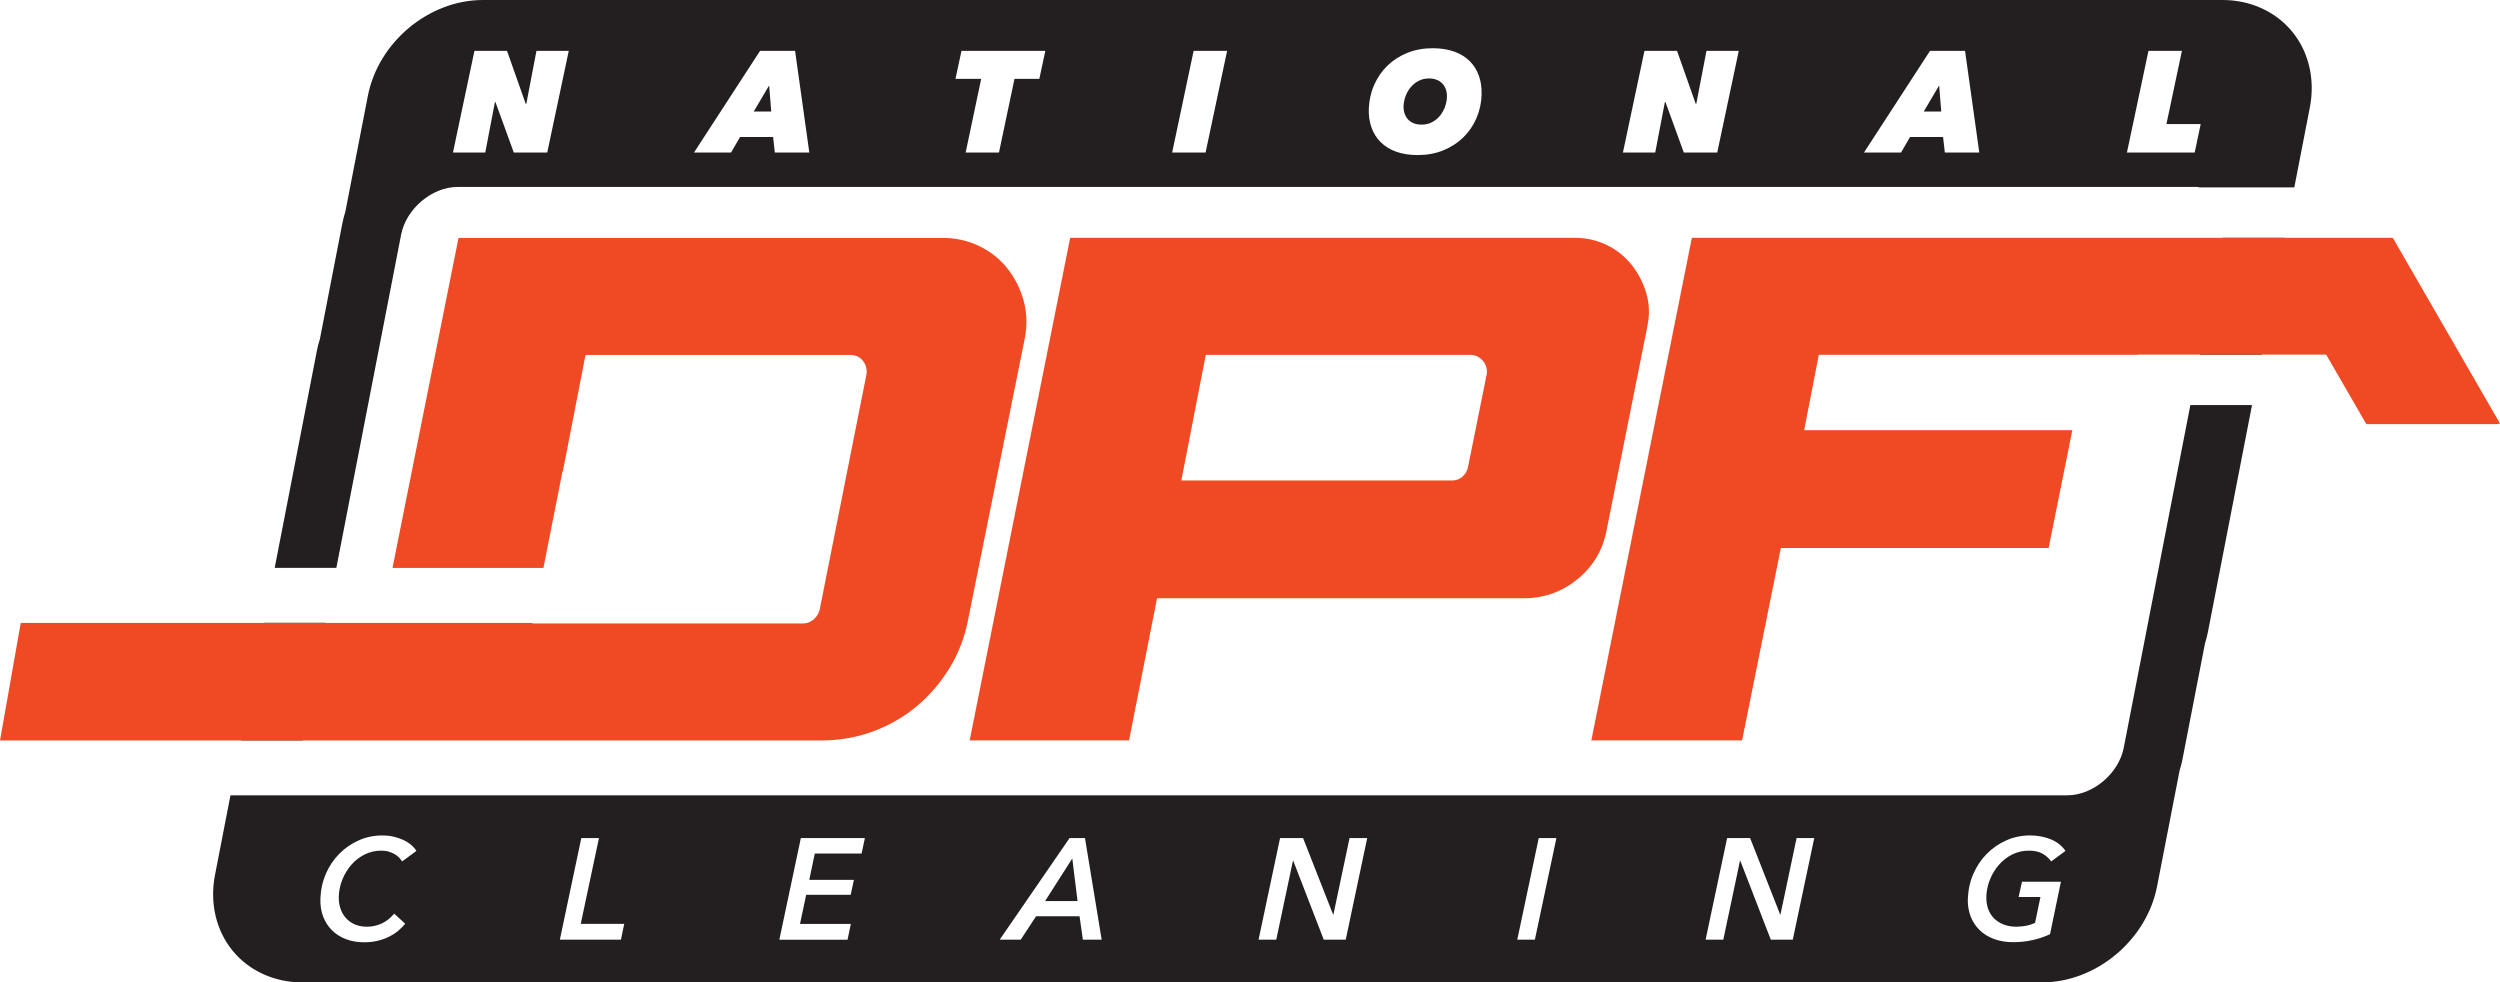
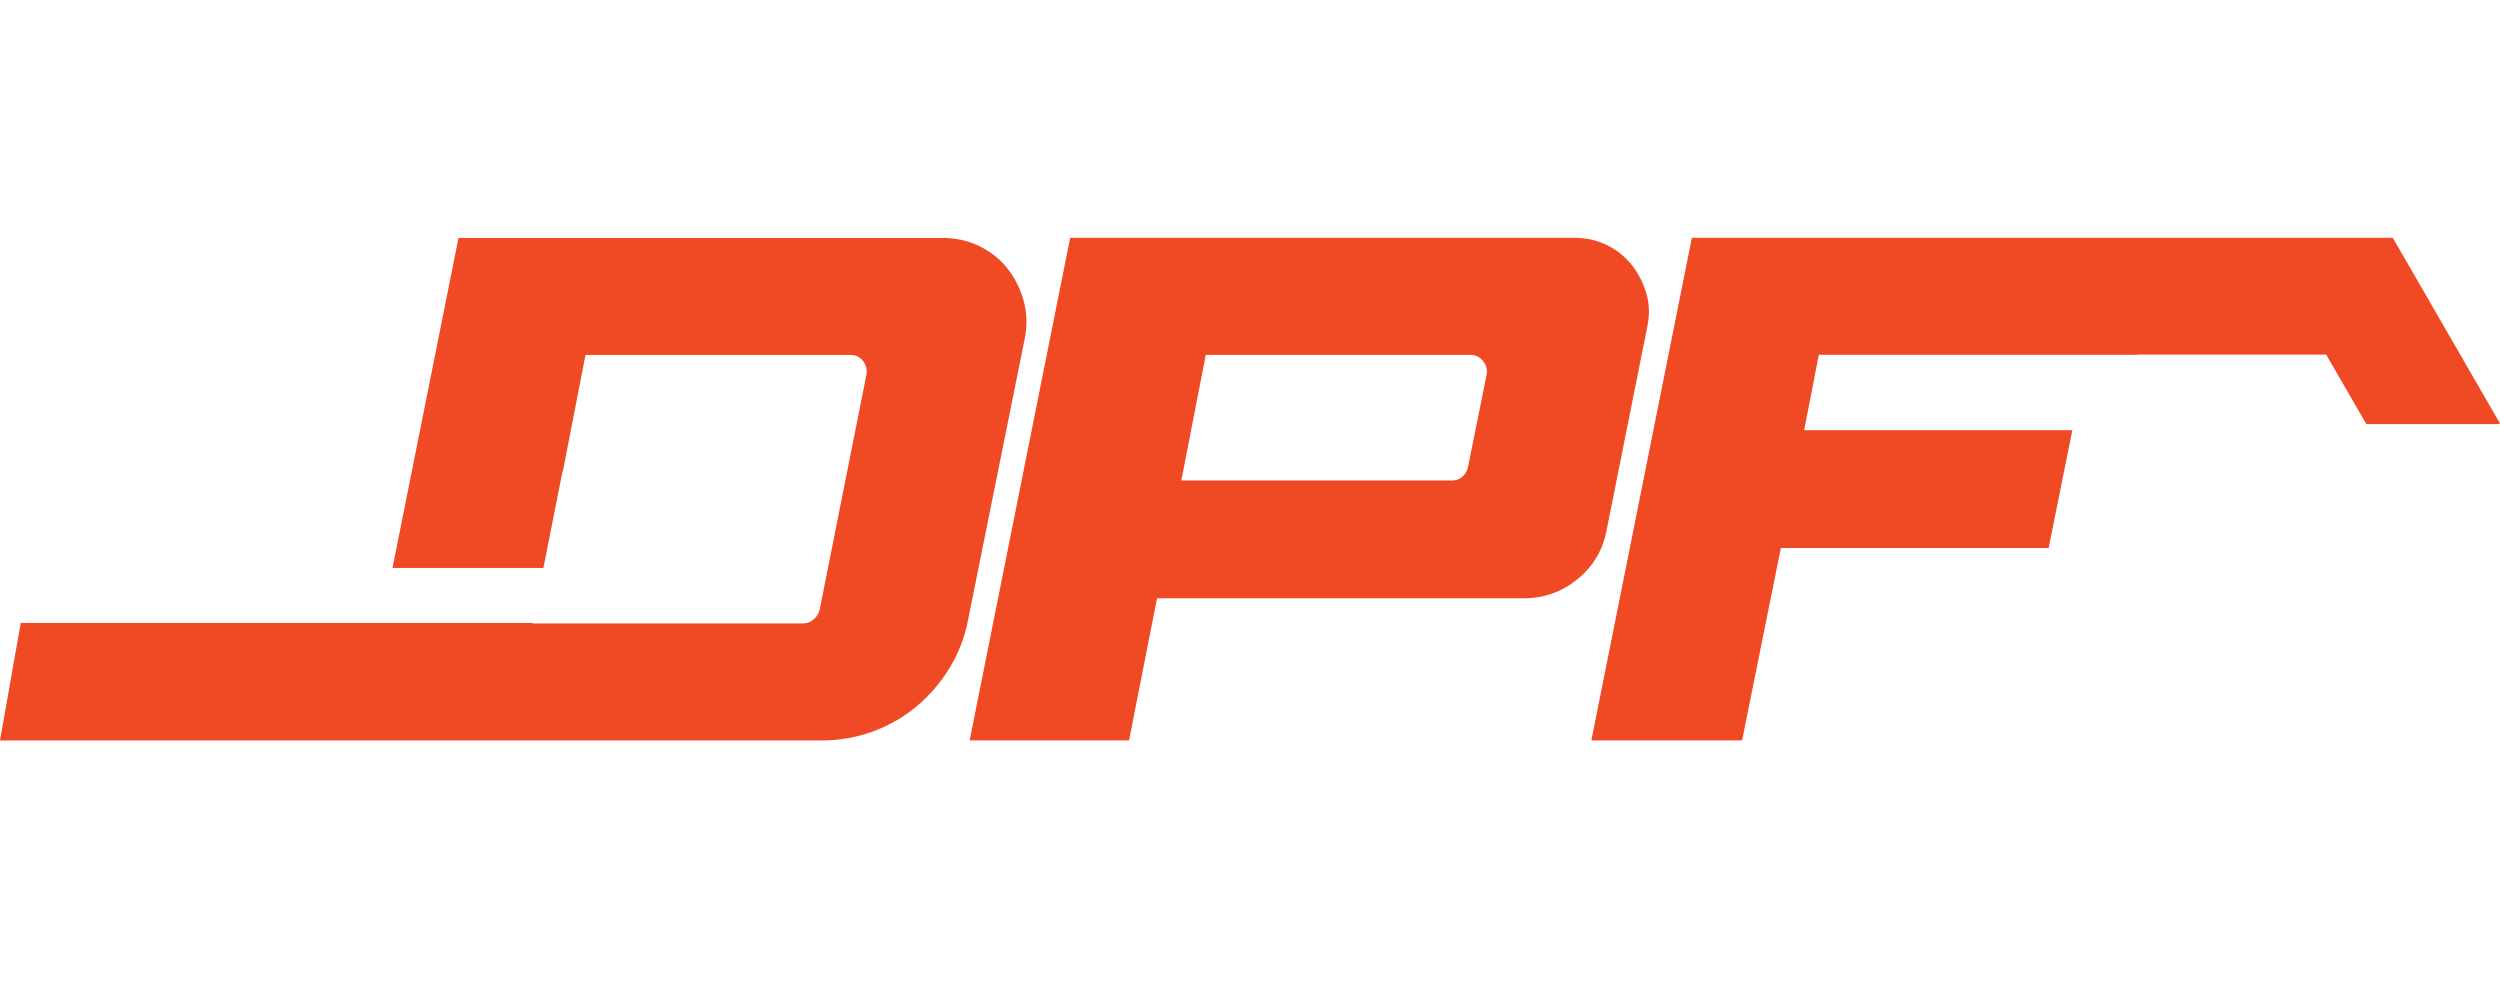
<svg xmlns="http://www.w3.org/2000/svg" id="Layer_2" data-name="Layer 2" viewBox="0 0 549.44 215.9">
  <defs>
    <style>
      .cls-1 {
        fill: #f04a25;
      }

      .cls-1, .cls-2 {
        stroke-width: 0px;
      }

      .cls-2 {
        fill: #231f20;
      }
    </style>
  </defs>
  <g id="Layer_1-2" data-name="Layer 1">
    <g>
-       <path class="cls-2" d="M503.73,6.91c-3.62-4.39-9.18-6.91-15.24-6.91H106.13c-11.89,0-23,9.27-25.29,21.1l-4.94,25.43c-.26.83-.48,1.67-.65,2.52l-4.94,25.43c-.26.83-.48,1.67-.65,2.52l-9.29,47.8h13.55l14.24-73.25c1.1-5.67,6.78-10.46,12.39-10.46h382.35c.19,0,.33.08.52.1h20.81l3.42-17.59c1.19-6.14-.23-12.23-3.92-16.69h0ZM125,11.18l-4.73,22.34h-7.35l-4.03-11.08h-.12l-2.12,11.08h-7.1l4.72-22.34h7.16l4.11,11.64h.13l2.23-11.64h7.1ZM177.86,33.52h-7.57l-.38-3.41h-7.26l-1.98,3.41h-8.14l14.51-22.34h7.7l3.13,22.34h0ZM229.74,11.18l-1.32,6.15h-5.46l-3.41,16.19h-7.32l3.41-16.19h-5.65l1.32-6.15h18.43ZM269.69,11.18l-4.73,22.34h-7.35l4.72-22.34h7.36ZM325.63,20.77c-.06,1.85-.44,3.58-1.14,5.2-.7,1.62-1.66,3.03-2.89,4.23-1.23,1.2-2.69,2.14-4.39,2.84-1.7.7-3.58,1.04-5.64,1.04-1.79,0-3.36-.25-4.73-.74-1.36-.49-2.49-1.19-3.4-2.1-.91-.9-1.58-1.98-2.02-3.22-.44-1.24-.64-2.61-.59-4.1.07-1.85.45-3.59,1.16-5.21.71-1.62,1.67-3.03,2.89-4.23,1.22-1.2,2.68-2.15,4.37-2.84,1.7-.69,3.57-1.04,5.61-1.04,1.81,0,3.39.25,4.75.74,1.36.5,2.5,1.19,3.4,2.1.91.9,1.58,1.98,2.02,3.22.44,1.24.64,2.61.58,4.1h0ZM382.14,11.18l-4.73,22.34h-7.35l-4.03-11.08h-.13l-2.12,11.08h-7.1l4.73-22.34h7.16l4.11,11.64h.12l2.24-11.64h7.1ZM435,33.52h-7.57l-.39-3.41h-7.26l-1.98,3.41h-8.14l14.51-22.34h7.7l3.13,22.34h0ZM476.12,27.27h7.54l-1.32,6.25h-14.89l4.73-22.34h7.35l-3.4,16.09h0ZM422.79,24.52h3.85l-.46-5.74-3.39,5.74h0ZM317.54,23.58c.28-.74.43-1.49.46-2.27.02-.57-.05-1.1-.21-1.6-.16-.49-.41-.92-.74-1.29-.33-.37-.75-.66-1.26-.87-.51-.21-1.09-.31-1.74-.31-.82,0-1.57.17-2.24.52-.68.35-1.26.8-1.74,1.37-.48.57-.86,1.22-1.14,1.95-.28.74-.43,1.49-.46,2.24-.02.57.05,1.1.21,1.59.16.49.41.93.74,1.3.33.37.75.66,1.26.87.51.21,1.1.31,1.77.31.82,0,1.56-.17,2.23-.51.67-.34,1.24-.79,1.72-1.36.49-.57.86-1.22,1.14-1.95h0ZM165.65,24.52h3.85l-.46-5.74-3.39,5.74h0ZM71.57,136.88h-13.55l-5.02,25.84h13.55l5.02-25.84h0ZM71.98,174.8h-21.33l-3.4,17.5c-1.19,6.14.23,12.23,3.92,16.7,3.62,4.39,9.18,6.91,15.25,6.91h382.35c11.88,0,23-9.27,25.3-21.1l4.95-25.45c.25-.82.48-1.66.64-2.51l4.94-25.43c.26-.83.48-1.67.65-2.53l9.69-49.87h-13.55l-14.64,75.31c-1.1,5.67-6.77,10.46-12.39,10.46H72s-.01,0-.02,0h0ZM432.49,197.49c.07-1.94.47-3.75,1.2-5.43.73-1.68,1.72-3.15,2.95-4.4,1.23-1.25,2.66-2.24,4.29-2.96,1.62-.73,3.36-1.09,5.21-1.09,1.64,0,3.15.28,4.53.83,1.38.56,2.47,1.41,3.27,2.57l-3.14,2.31c-.46-.67-1.09-1.24-1.88-1.69-.79-.45-1.8-.68-3.02-.68-1.32,0-2.55.29-3.67.85-1.12.57-2.1,1.32-2.92,2.27-.82.95-1.48,2.02-1.96,3.22-.49,1.2-.75,2.43-.8,3.69-.03.97.09,1.86.36,2.68.28.82.7,1.52,1.27,2.11.57.59,1.27,1.05,2.11,1.39.84.34,1.8.51,2.87.51.82-.02,1.55-.09,2.2-.22.65-.13,1.28-.34,1.9-.63l1.18-5.68h-4.8l.75-3.35h8.55l-2.39,11.52c-1.14.54-2.41.98-3.82,1.29-1.41.32-2.83.47-4.26.47-1.55,0-2.96-.23-4.22-.7-1.26-.46-2.32-1.11-3.18-1.96-.86-.84-1.52-1.85-1.98-3.03-.45-1.18-.66-2.48-.61-3.91h0ZM374.85,206.52l4.73-22.34h5.05l6.61,16.82h.06l3.55-16.82h3.88l-4.72,22.34h-4.83l-6.71-17.36h-.06l-3.67,17.36h-3.88ZM333.46,206.52l4.72-22.34h3.88l-4.73,22.34h-3.88ZM276.6,206.52l4.73-22.34h5.05l6.61,16.82h.06l3.55-16.82h3.88l-4.72,22.34h-4.83l-6.71-17.36h-.06l-3.67,17.36h-3.88ZM219.71,206.52l15.36-22.34h3.38l3.67,22.34h-4.13l-.73-5.14h-9.56l-3.37,5.14h-4.61ZM171.28,206.52l4.73-22.34h14.07l-.72,3.41h-10.29l-1.21,5.78h9.81l-.71,3.28h-9.78l-1.36,6.41h11.17l-.72,3.47h-14.99ZM123.04,206.52l4.72-22.34h3.88l-4.01,18.87h9.56l-.72,3.47h-13.44ZM71.6,192.06c.73-1.68,1.72-3.15,2.95-4.4,1.23-1.25,2.66-2.24,4.28-2.96,1.62-.73,3.36-1.09,5.21-1.09.82,0,1.61.08,2.37.25.76.17,1.47.4,2.12.69.65.29,1.24.65,1.75,1.07.51.42.93.88,1.24,1.39l-3.14,2.31c-.16-.25-.37-.52-.63-.81-.27-.28-.59-.54-.98-.77-.39-.23-.83-.42-1.32-.57-.49-.15-1.04-.22-1.65-.22-1.32,0-2.55.29-3.67.85-1.12.57-2.1,1.32-2.92,2.27-.82.95-1.47,2.02-1.96,3.22-.48,1.2-.75,2.43-.79,3.69-.03.93.08,1.79.34,2.6.26.81.64,1.51,1.16,2.11.51.6,1.16,1.08,1.95,1.44.79.36,1.7.54,2.73.54,1.11,0,2.18-.23,3.21-.69,1.03-.47,1.96-1.19,2.79-2.18l2.42,2.21c-.46.57-1,1.1-1.6,1.6-.61.5-1.29.93-2.03,1.29-.75.37-1.57.66-2.46.87-.89.21-1.86.32-2.91.32-1.49,0-2.84-.23-4.05-.7-1.21-.46-2.23-1.11-3.07-1.96-.84-.84-1.48-1.85-1.93-3.03-.44-1.18-.64-2.48-.59-3.91.07-1.94.47-3.75,1.2-5.43h0ZM235.67,188.66l-5.98,9.37h7.13l-1.16-9.37h0ZM483.53,77.95h13.55l4.99-25.68h-13.55l-4.99,25.68h0Z" />
      <path class="cls-1" d="M525.88,52.27l-.08.03v-.03s-123.47,0-123.47,0h0s-30.5,0-30.5,0l-22.09,110.45h33.13l8.52-42.29h58.85l5.21-25.88h-58.94l3.22-16.57h70.08v-.04h41.43l8.82,15.27h28.97l.4-.15-23.56-40.81h0ZM362.05,71.68c.53-2.53.45-4.94-.24-7.26-.69-2.31-1.76-4.39-3.23-6.23-1.47-1.84-3.29-3.29-5.44-4.34-2.16-1.05-4.5-1.58-7.02-1.58h-110.92l-22.09,110.45h35.03l6.15-31.24h80.63c4.42,0,8.33-1.39,11.76-4.18,3.42-2.79,5.55-6.34,6.39-10.65l8.99-44.97h0ZM326.71,82.41l-4.1,20.35c-.21.85-.63,1.53-1.26,2.05-.63.53-1.37.79-2.21.79h-59.51l5.37-27.61h58.09c1.16,0,2.1.45,2.84,1.34.73.89,1,1.92.79,3.08h0ZM225.26,74.21c.52-2.84.42-5.57-.31-8.2-.74-2.63-1.92-4.97-3.55-7.02-1.63-2.05-3.68-3.68-6.15-4.89-2.47-1.21-5.18-1.81-8.13-1.81h-106.35l-14.51,72.53h33.17l4.21-21.27h.07s4.97-25.54,4.97-25.54h58.25c1.15,0,2.08.45,2.76,1.34.68.89.92,1.92.71,3.08l-10.26,51.59c-.21.84-.66,1.55-1.34,2.13-.69.58-1.45.87-2.29.87h-59.49l.03-.12H4.56l-4.56,25.84h91.24s89.21,0,89.21,0c3.99,0,7.78-.66,11.36-1.97,3.57-1.31,6.79-3.15,9.62-5.52,2.84-2.37,5.26-5.18,7.26-8.44,2-3.26,3.36-6.84,4.1-10.73l12.46-61.85h0Z" />
    </g>
  </g>
</svg>